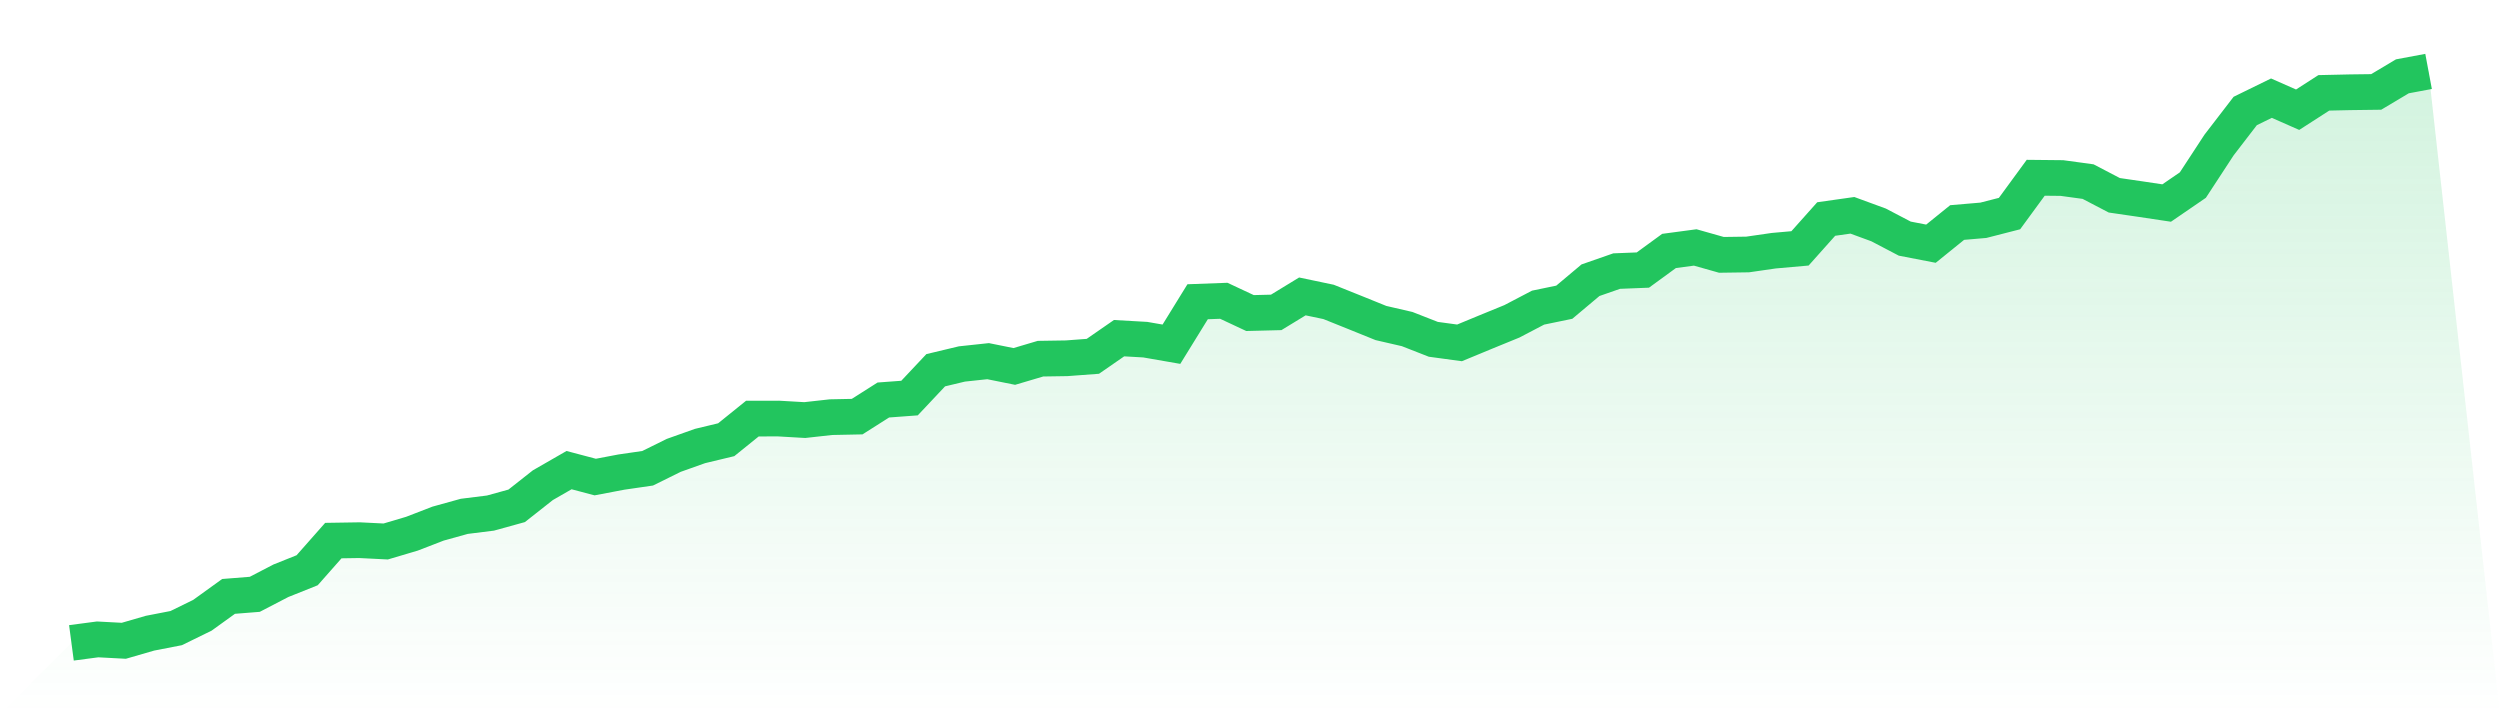
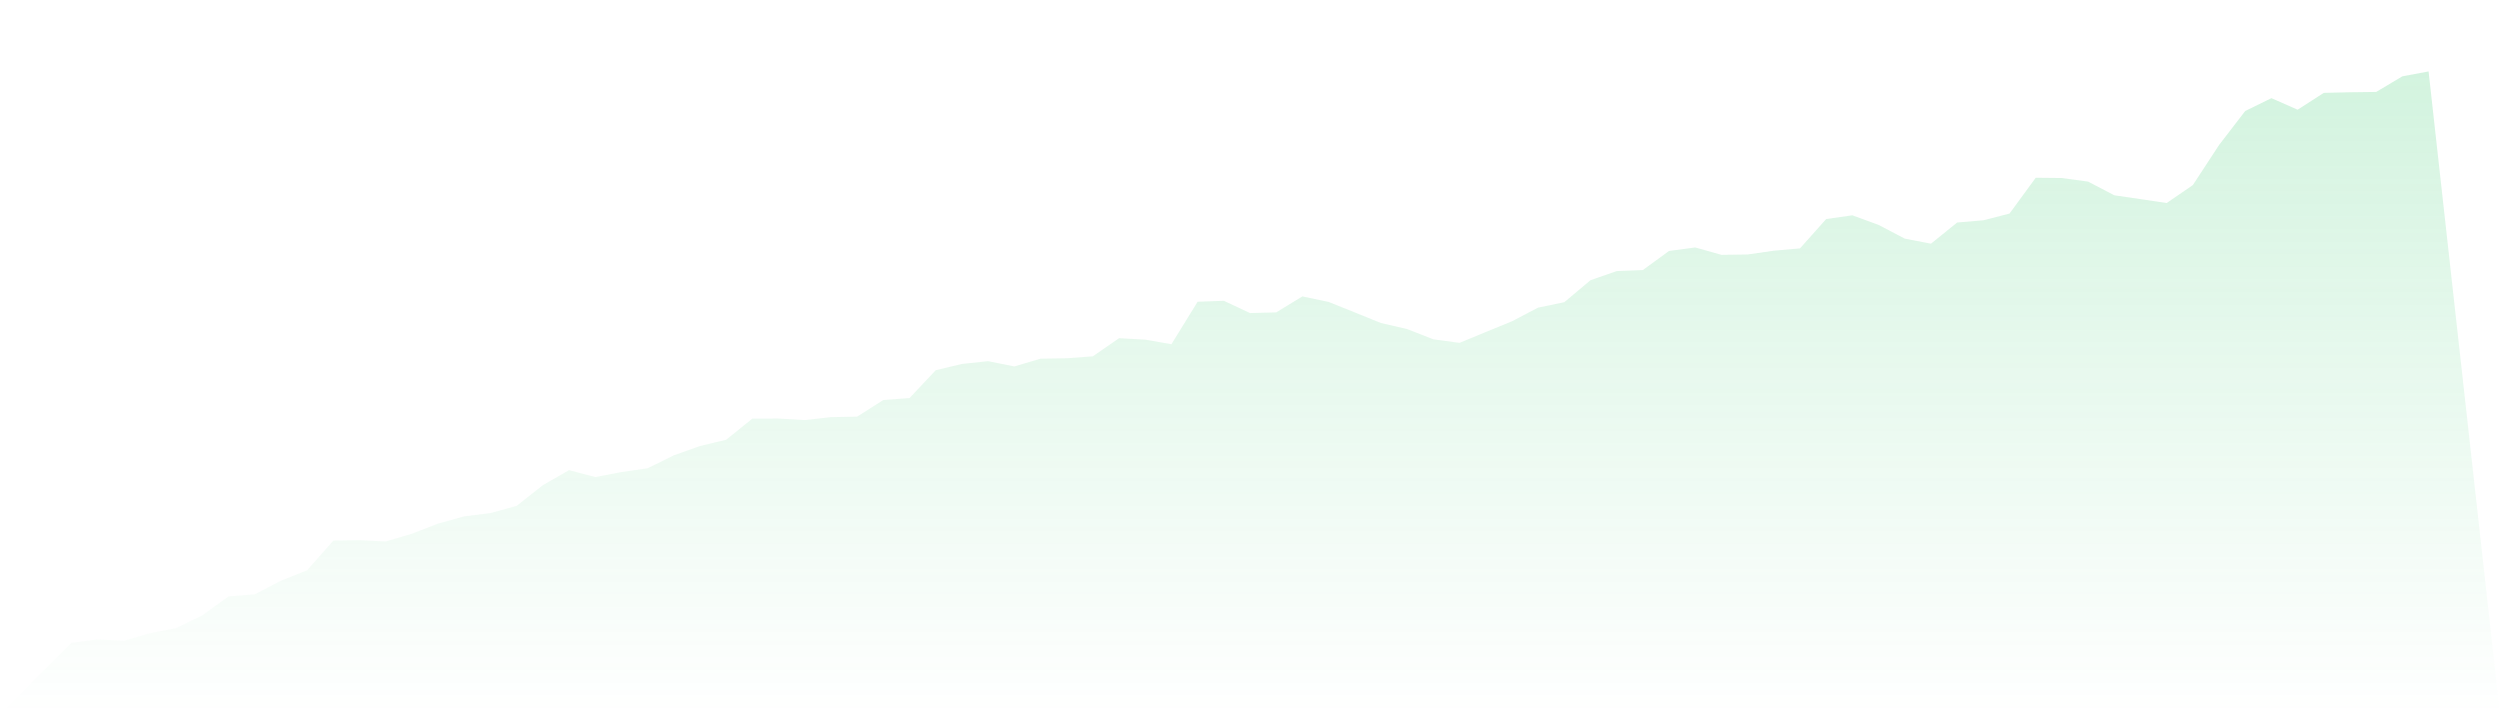
<svg xmlns="http://www.w3.org/2000/svg" viewBox="0 0 140 40">
  <defs>
    <linearGradient id="gradient" x1="0" x2="0" y1="0" y2="1">
      <stop offset="0%" stop-color="#22c55e" stop-opacity="0.2" />
      <stop offset="100%" stop-color="#22c55e" stop-opacity="0" />
    </linearGradient>
  </defs>
  <path d="M4,36 L4,36 L5.467,35.806 L6.933,35.884 L8.4,35.459 L9.867,35.174 L11.333,34.456 L12.8,33.398 L14.267,33.282 L15.733,32.521 L17.2,31.934 L18.667,30.273 L20.133,30.25 L21.6,30.323 L23.067,29.888 L24.533,29.322 L26,28.915 L27.467,28.732 L28.933,28.327 L30.4,27.171 L31.867,26.327 L33.333,26.715 L34.8,26.436 L36.267,26.223 L37.733,25.499 L39.2,24.977 L40.667,24.625 L42.133,23.442 L43.6,23.439 L45.067,23.524 L46.533,23.361 L48,23.331 L49.467,22.4 L50.933,22.292 L52.4,20.733 L53.867,20.382 L55.333,20.225 L56.8,20.521 L58.267,20.086 L59.733,20.063 L61.2,19.954 L62.667,18.938 L64.133,19.021 L65.6,19.276 L67.067,16.898 L68.533,16.844 L70,17.531 L71.467,17.494 L72.933,16.599 L74.4,16.907 L75.867,17.496 L77.333,18.089 L78.8,18.428 L80.267,19.002 L81.733,19.201 L83.2,18.594 L84.667,17.994 L86.133,17.227 L87.6,16.924 L89.067,15.692 L90.533,15.181 L92,15.123 L93.467,14.053 L94.933,13.857 L96.4,14.272 L97.867,14.251 L99.333,14.039 L100.8,13.909 L102.267,12.265 L103.733,12.057 L105.2,12.595 L106.667,13.363 L108.133,13.647 L109.6,12.461 L111.067,12.336 L112.533,11.96 L114,9.955 L115.467,9.97 L116.933,10.17 L118.4,10.936 L119.867,11.15 L121.333,11.37 L122.8,10.364 L124.267,8.121 L125.733,6.215 L127.2,5.497 L128.667,6.144 L130.133,5.2 L131.6,5.167 L133.067,5.148 L134.533,4.274 L136,4 L140,40 L0,40 z" fill="url(#gradient)" />
-   <path d="M4,36 L4,36 L5.467,35.806 L6.933,35.884 L8.4,35.459 L9.867,35.174 L11.333,34.456 L12.8,33.398 L14.267,33.282 L15.733,32.521 L17.2,31.934 L18.667,30.273 L20.133,30.25 L21.6,30.323 L23.067,29.888 L24.533,29.322 L26,28.915 L27.467,28.732 L28.933,28.327 L30.4,27.171 L31.867,26.327 L33.333,26.715 L34.8,26.436 L36.267,26.223 L37.733,25.499 L39.2,24.977 L40.667,24.625 L42.133,23.442 L43.6,23.439 L45.067,23.524 L46.533,23.361 L48,23.331 L49.467,22.4 L50.933,22.292 L52.4,20.733 L53.867,20.382 L55.333,20.225 L56.8,20.521 L58.267,20.086 L59.733,20.063 L61.2,19.954 L62.667,18.938 L64.133,19.021 L65.6,19.276 L67.067,16.898 L68.533,16.844 L70,17.531 L71.467,17.494 L72.933,16.599 L74.4,16.907 L75.867,17.496 L77.333,18.089 L78.8,18.428 L80.267,19.002 L81.733,19.201 L83.2,18.594 L84.667,17.994 L86.133,17.227 L87.6,16.924 L89.067,15.692 L90.533,15.181 L92,15.123 L93.467,14.053 L94.933,13.857 L96.4,14.272 L97.867,14.251 L99.333,14.039 L100.8,13.909 L102.267,12.265 L103.733,12.057 L105.2,12.595 L106.667,13.363 L108.133,13.647 L109.6,12.461 L111.067,12.336 L112.533,11.96 L114,9.955 L115.467,9.97 L116.933,10.17 L118.4,10.936 L119.867,11.15 L121.333,11.37 L122.8,10.364 L124.267,8.121 L125.733,6.215 L127.2,5.497 L128.667,6.144 L130.133,5.2 L131.6,5.167 L133.067,5.148 L134.533,4.274 L136,4" fill="none" stroke="#22c55e" stroke-width="2" />
</svg>